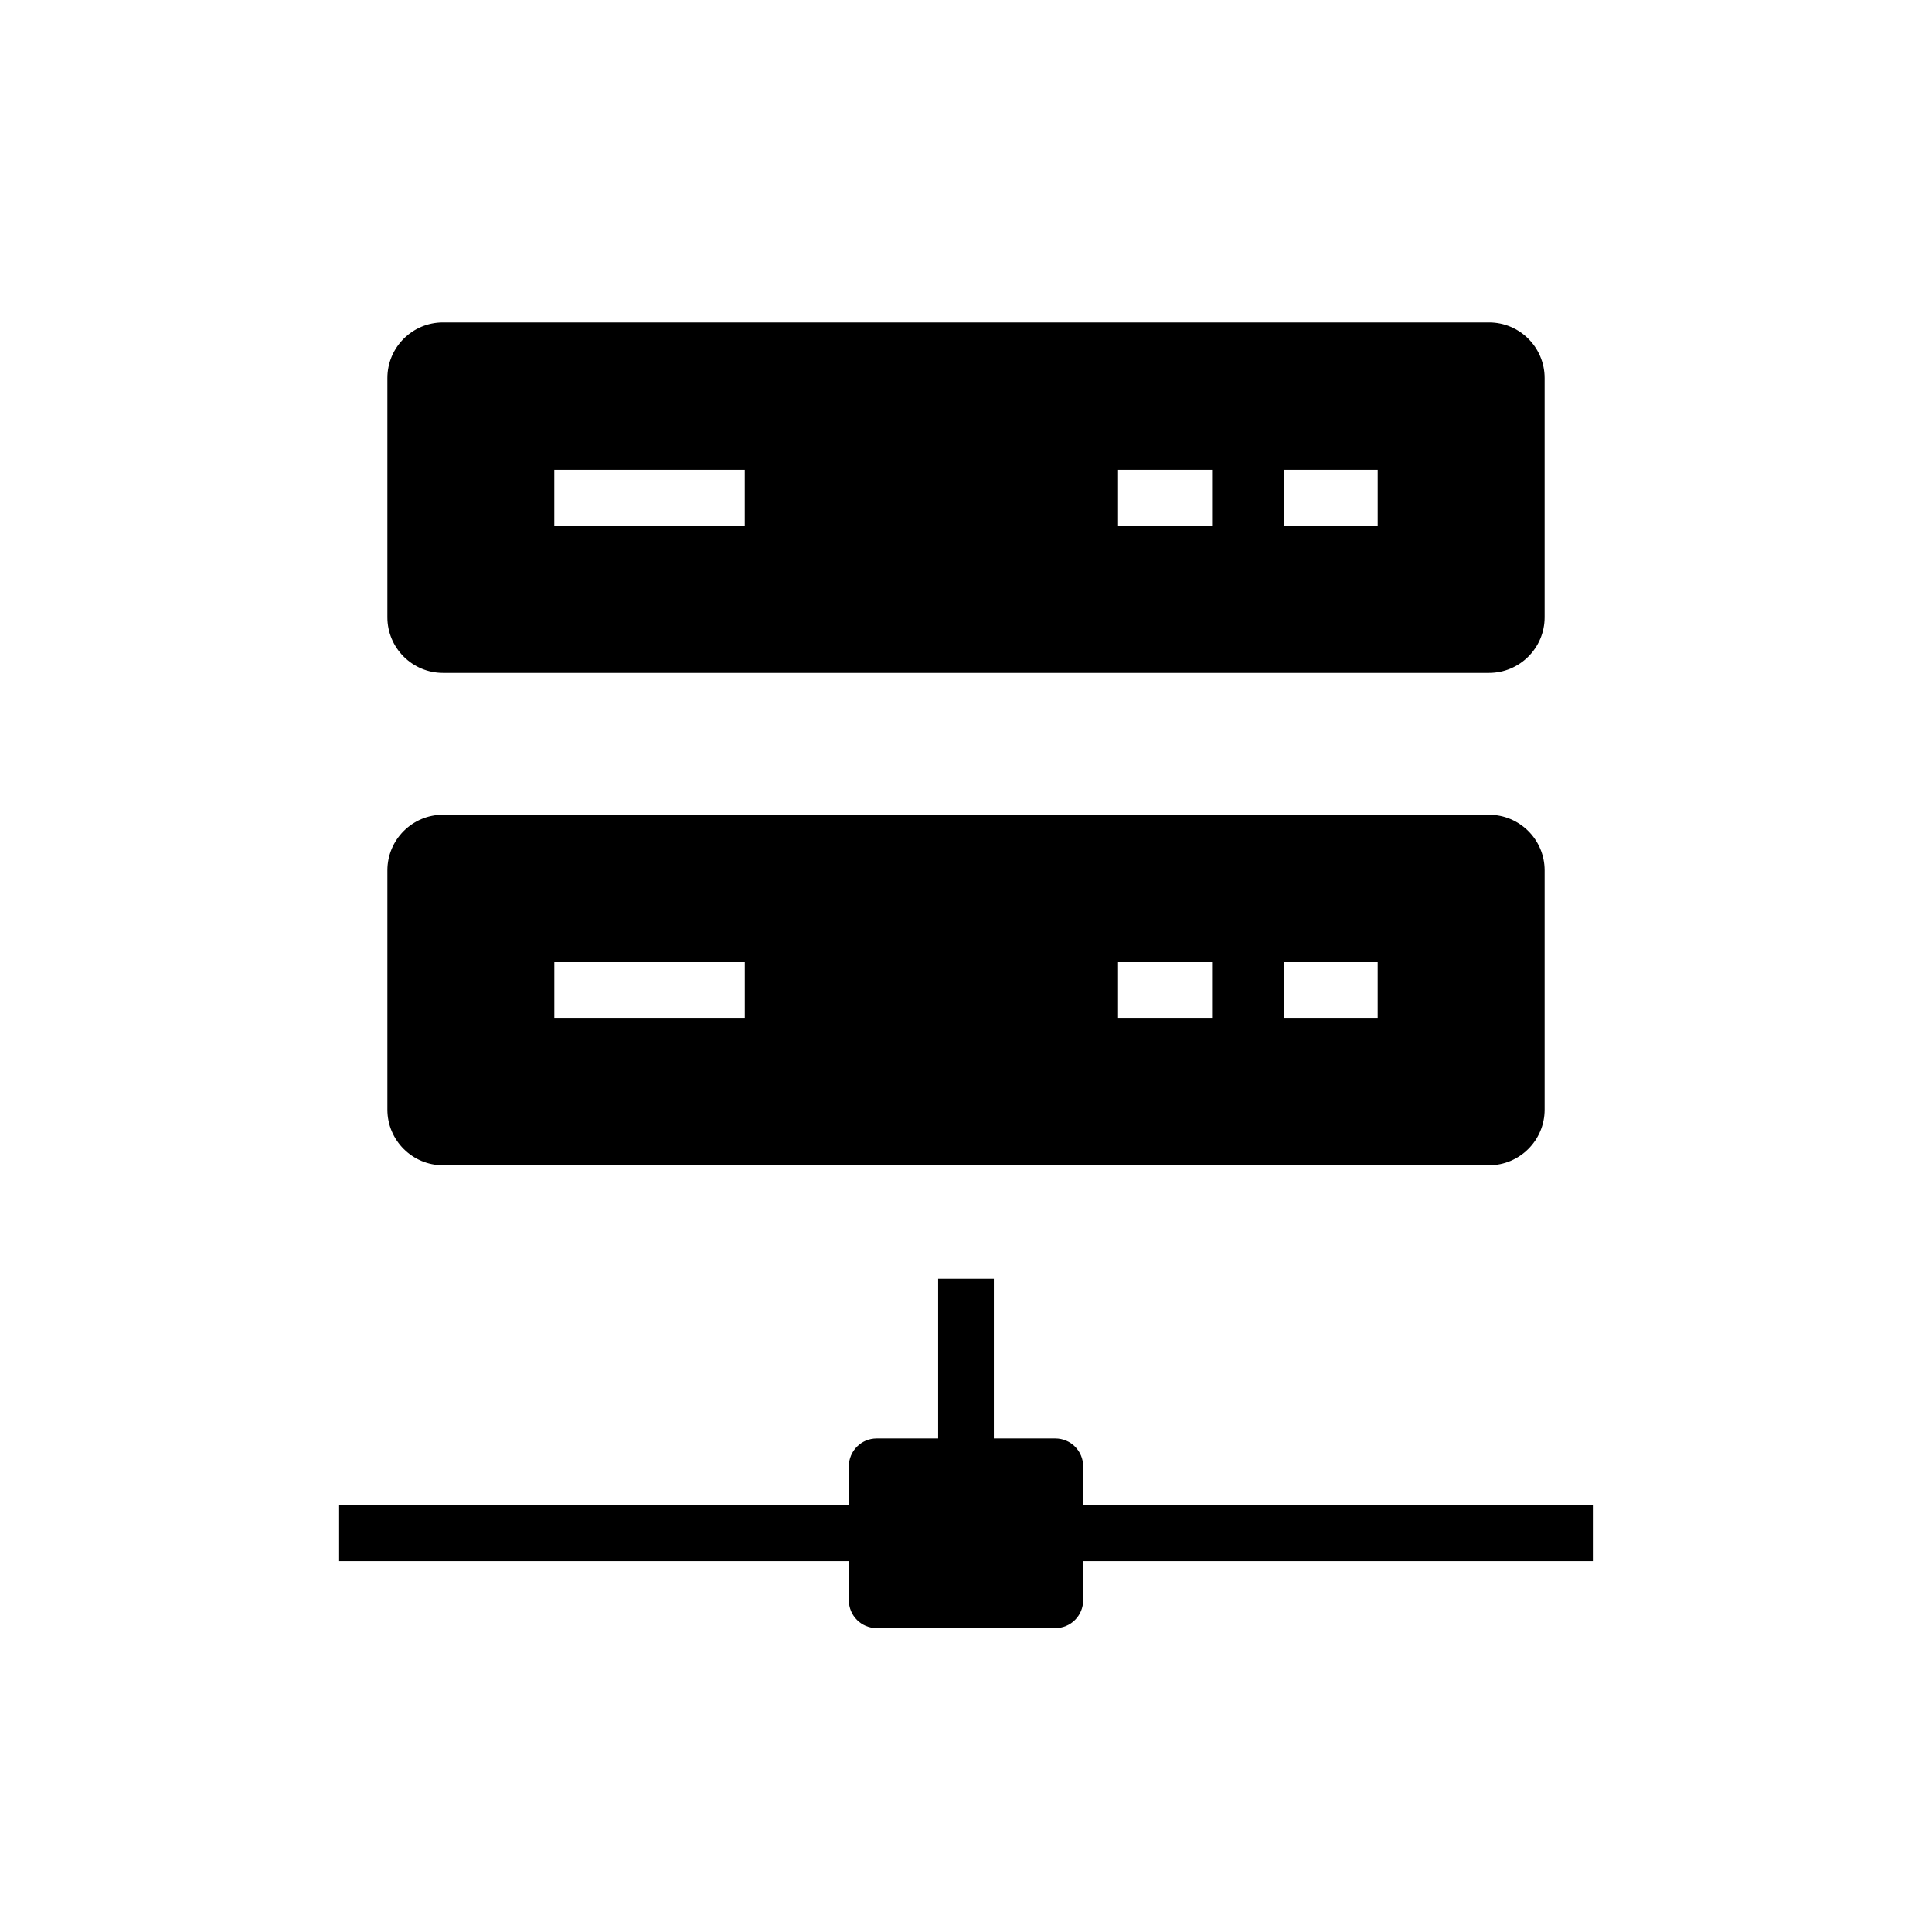
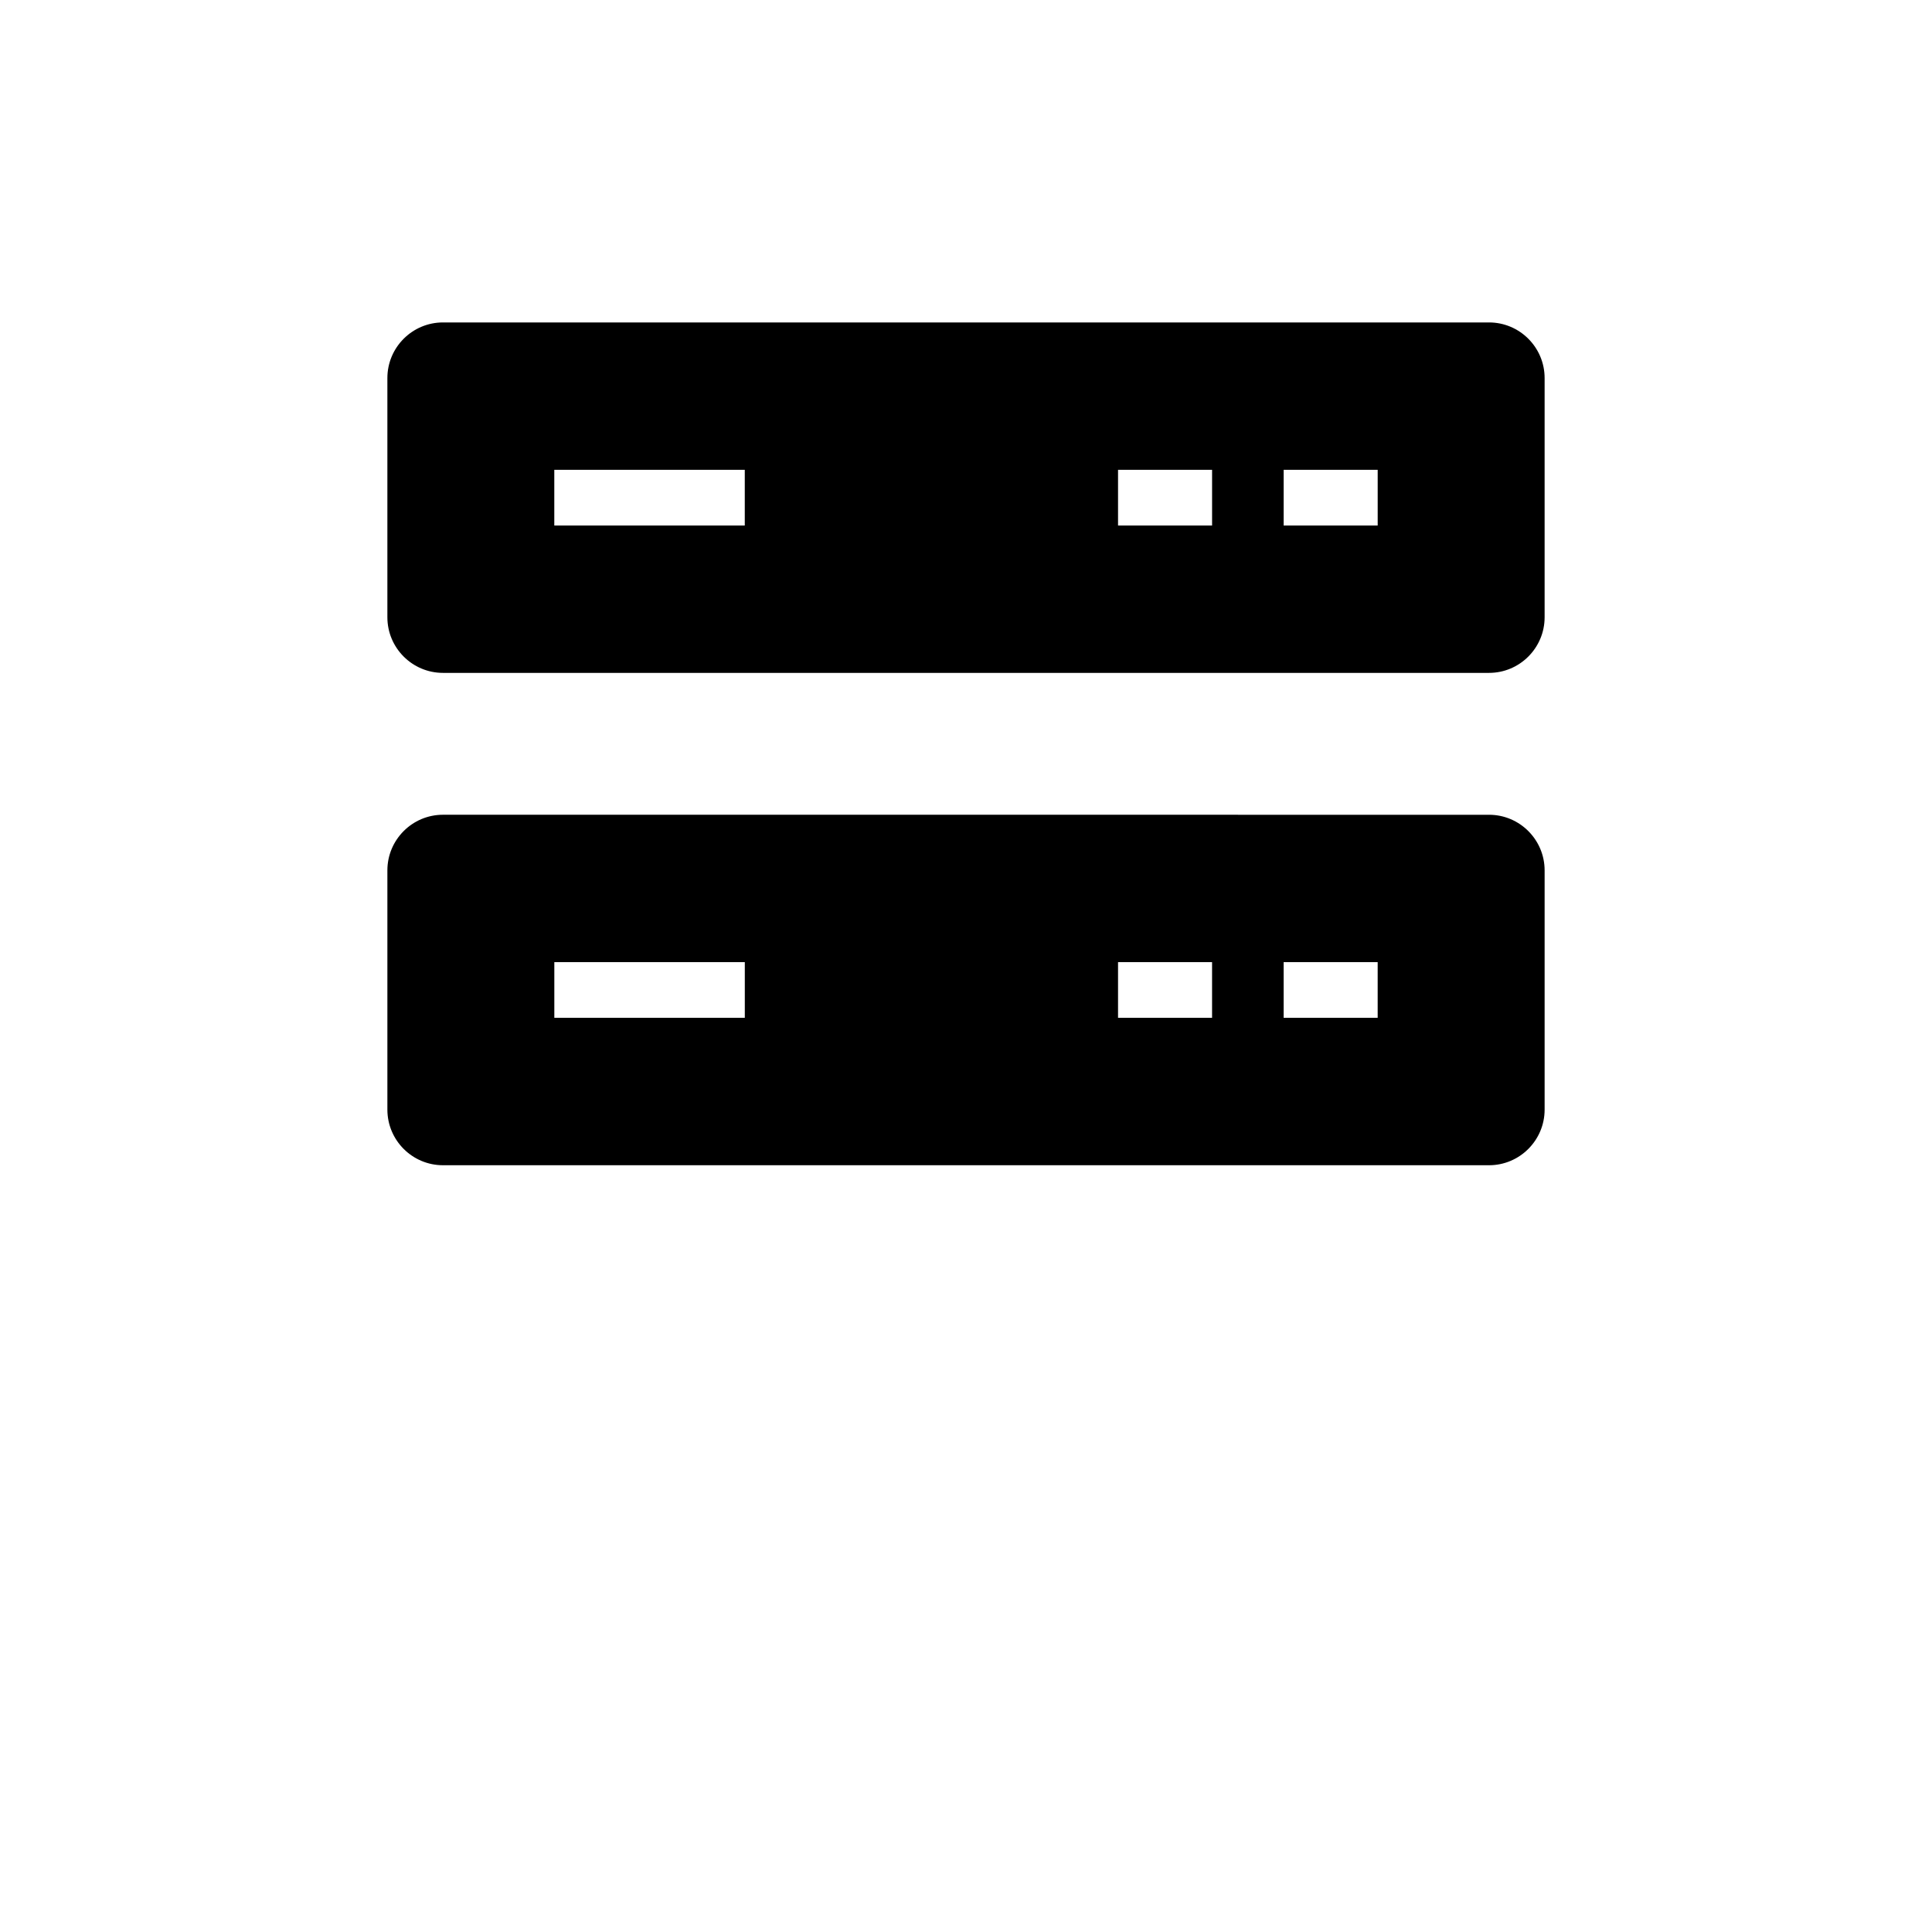
<svg xmlns="http://www.w3.org/2000/svg" fill="#000000" width="800px" height="800px" version="1.1" viewBox="144 144 512 512">
  <g>
    <path d="m538.61 229.45h-277.22c-8.121 0-14.73 6.609-14.73 14.734v63.402c0 8.121 6.609 14.734 14.73 14.734h277.22c8.121 0 14.73-6.613 14.73-14.734v-63.398c0-8.129-6.606-14.738-14.73-14.738zm-29.508 39.059v14.762l-24.922-0.004v-14.762zm-43.887 0v14.762l-24.922-0.004v-14.762zm-123.84 0v14.762h-50.48v-14.762z" />
    <path d="m261.39 452.8h277.22c8.121 0 14.73-6.613 14.73-14.734v-63.41c0-8.121-6.609-14.734-14.73-14.734l-277.22-0.004c-8.121 0-14.73 6.613-14.73 14.734v63.41c0 8.125 6.609 14.738 14.73 14.738zm29.512-39.062v-14.762h50.48v14.762zm149.39 0v-14.762h24.918v14.762zm43.887 0v-14.762h24.918v14.762z" />
-     <path d="m566.12 542.95v14.762h-135.07v10.371c0 4.078-3.305 7.379-7.379 7.379h-47.336c-4.074 0-7.379-3.301-7.379-7.379v-10.371h-135.08v-14.762h135.08v-10.367c0-4.078 3.305-7.379 7.379-7.379h16.285v-42.32h14.762v42.32h16.289c4.074 0 7.379 3.301 7.379 7.379v10.367z" />
  </g>
</svg>